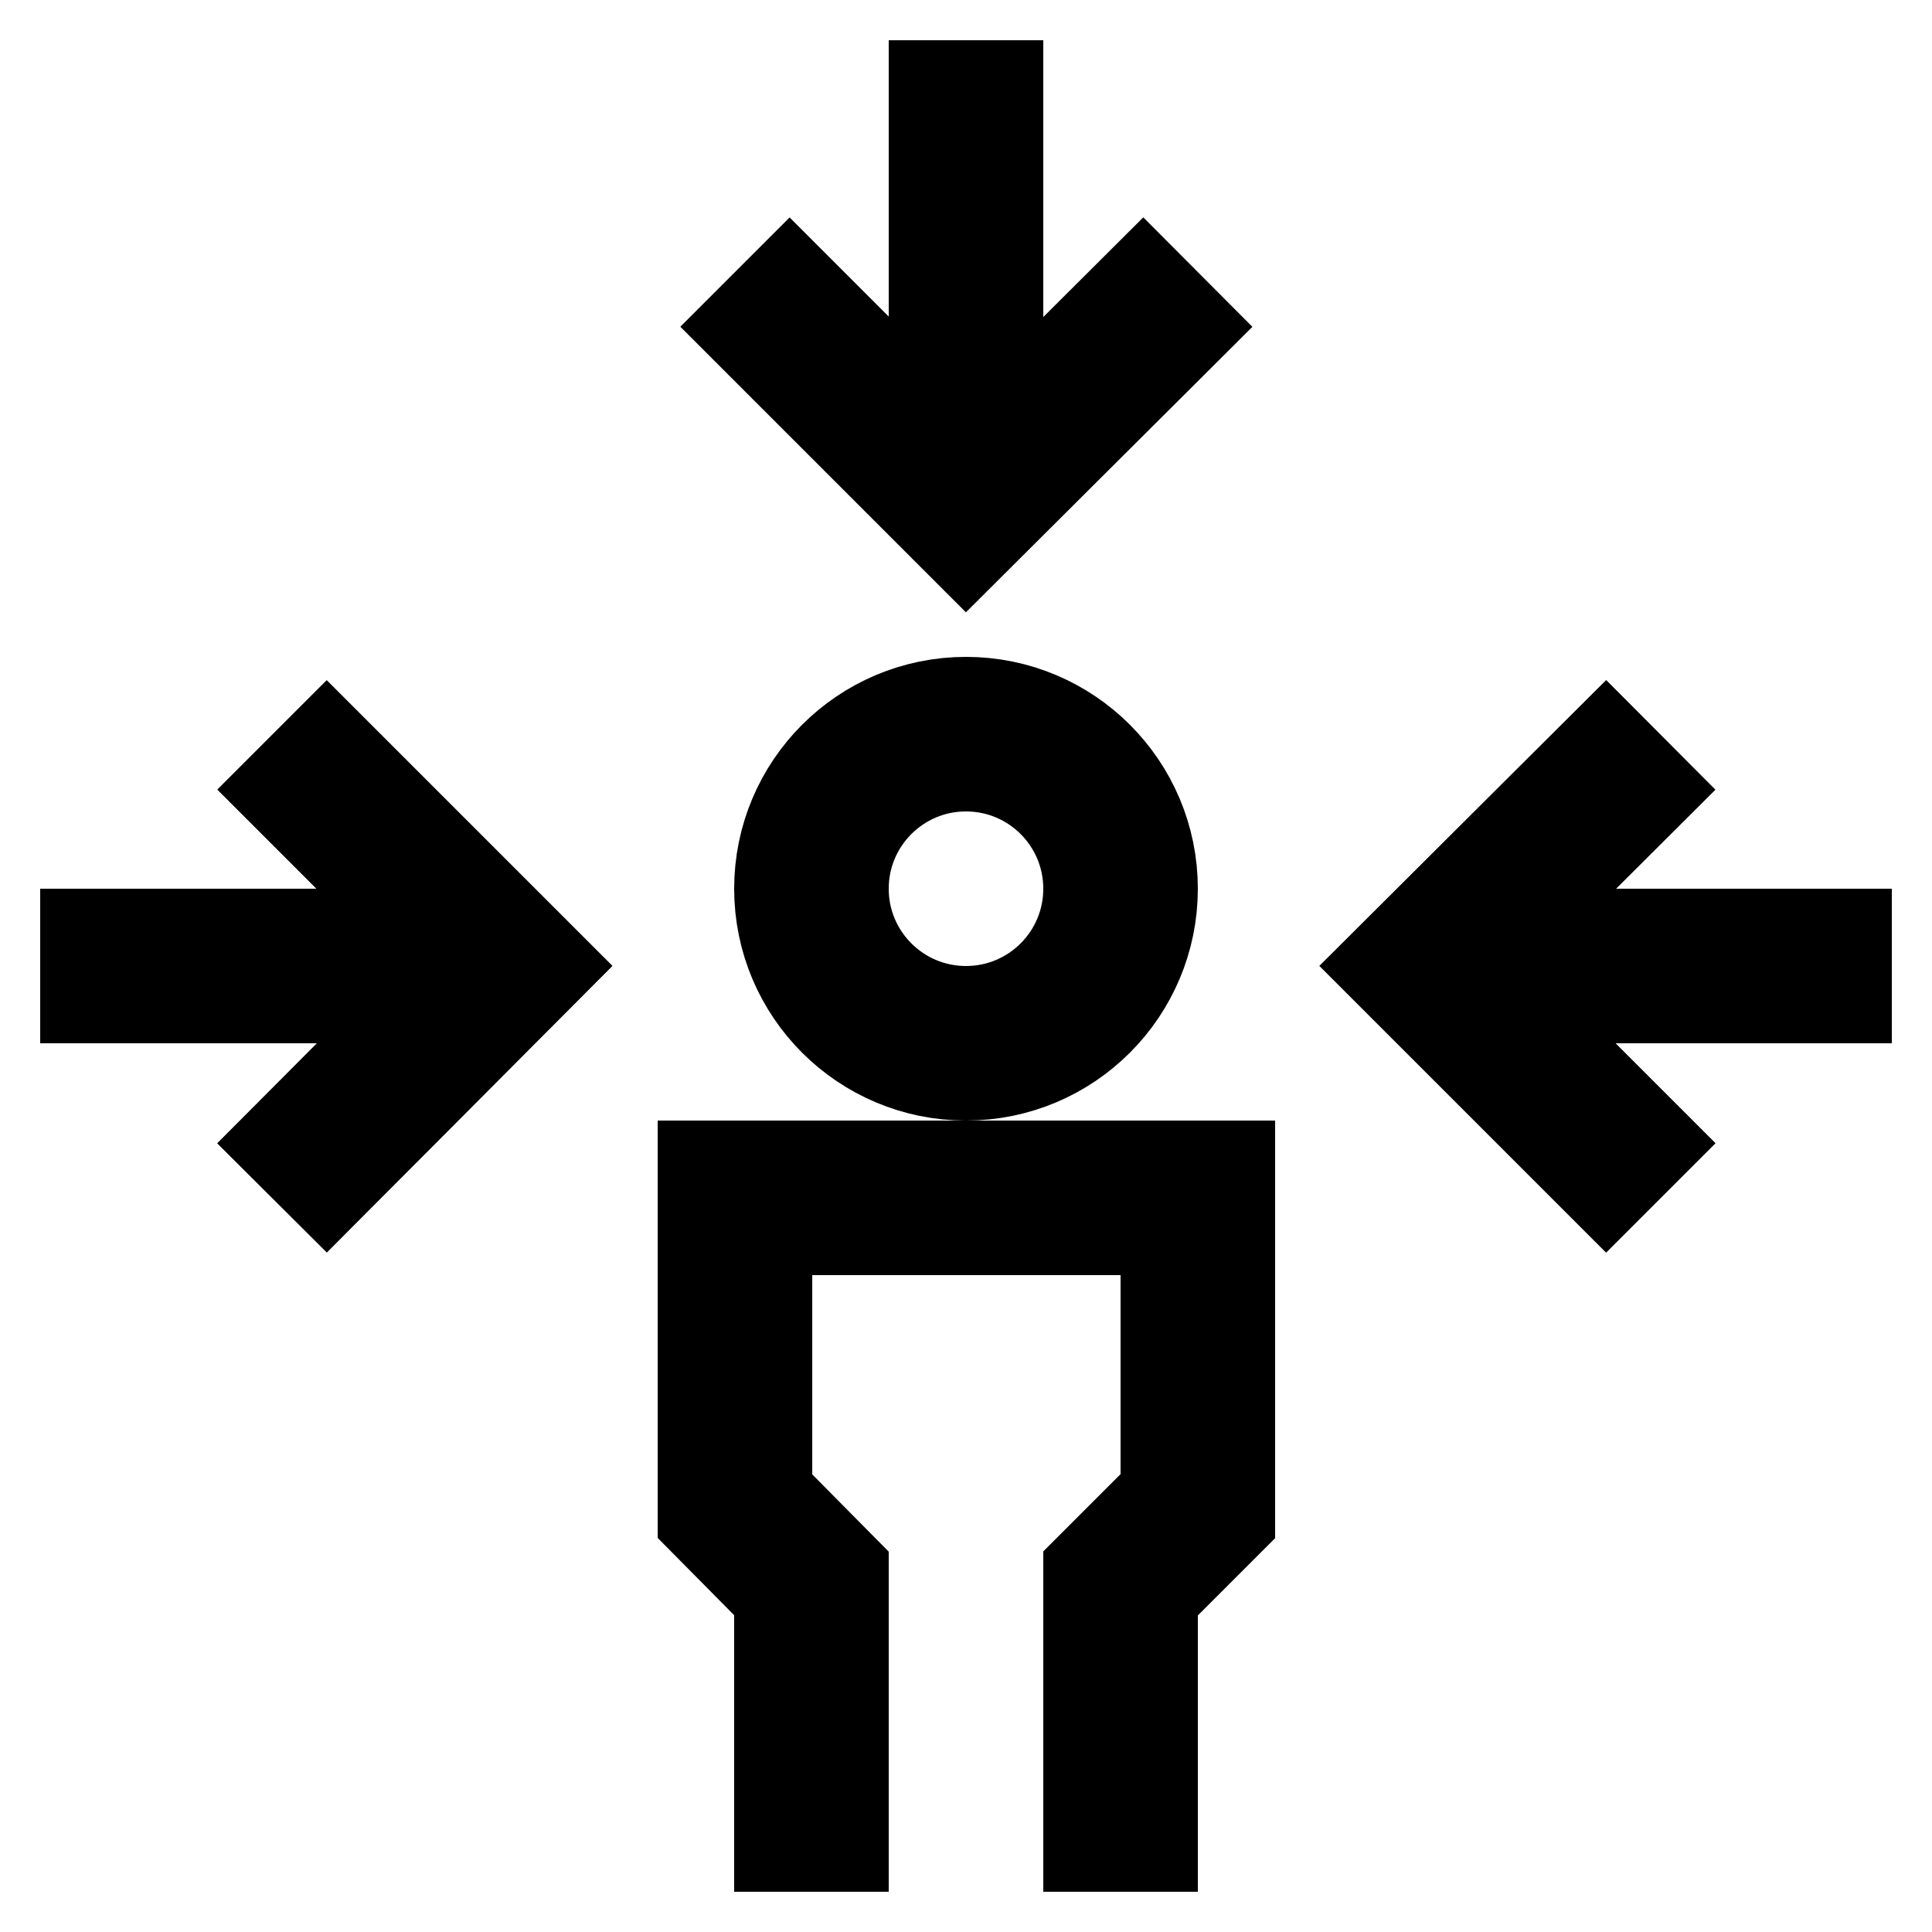
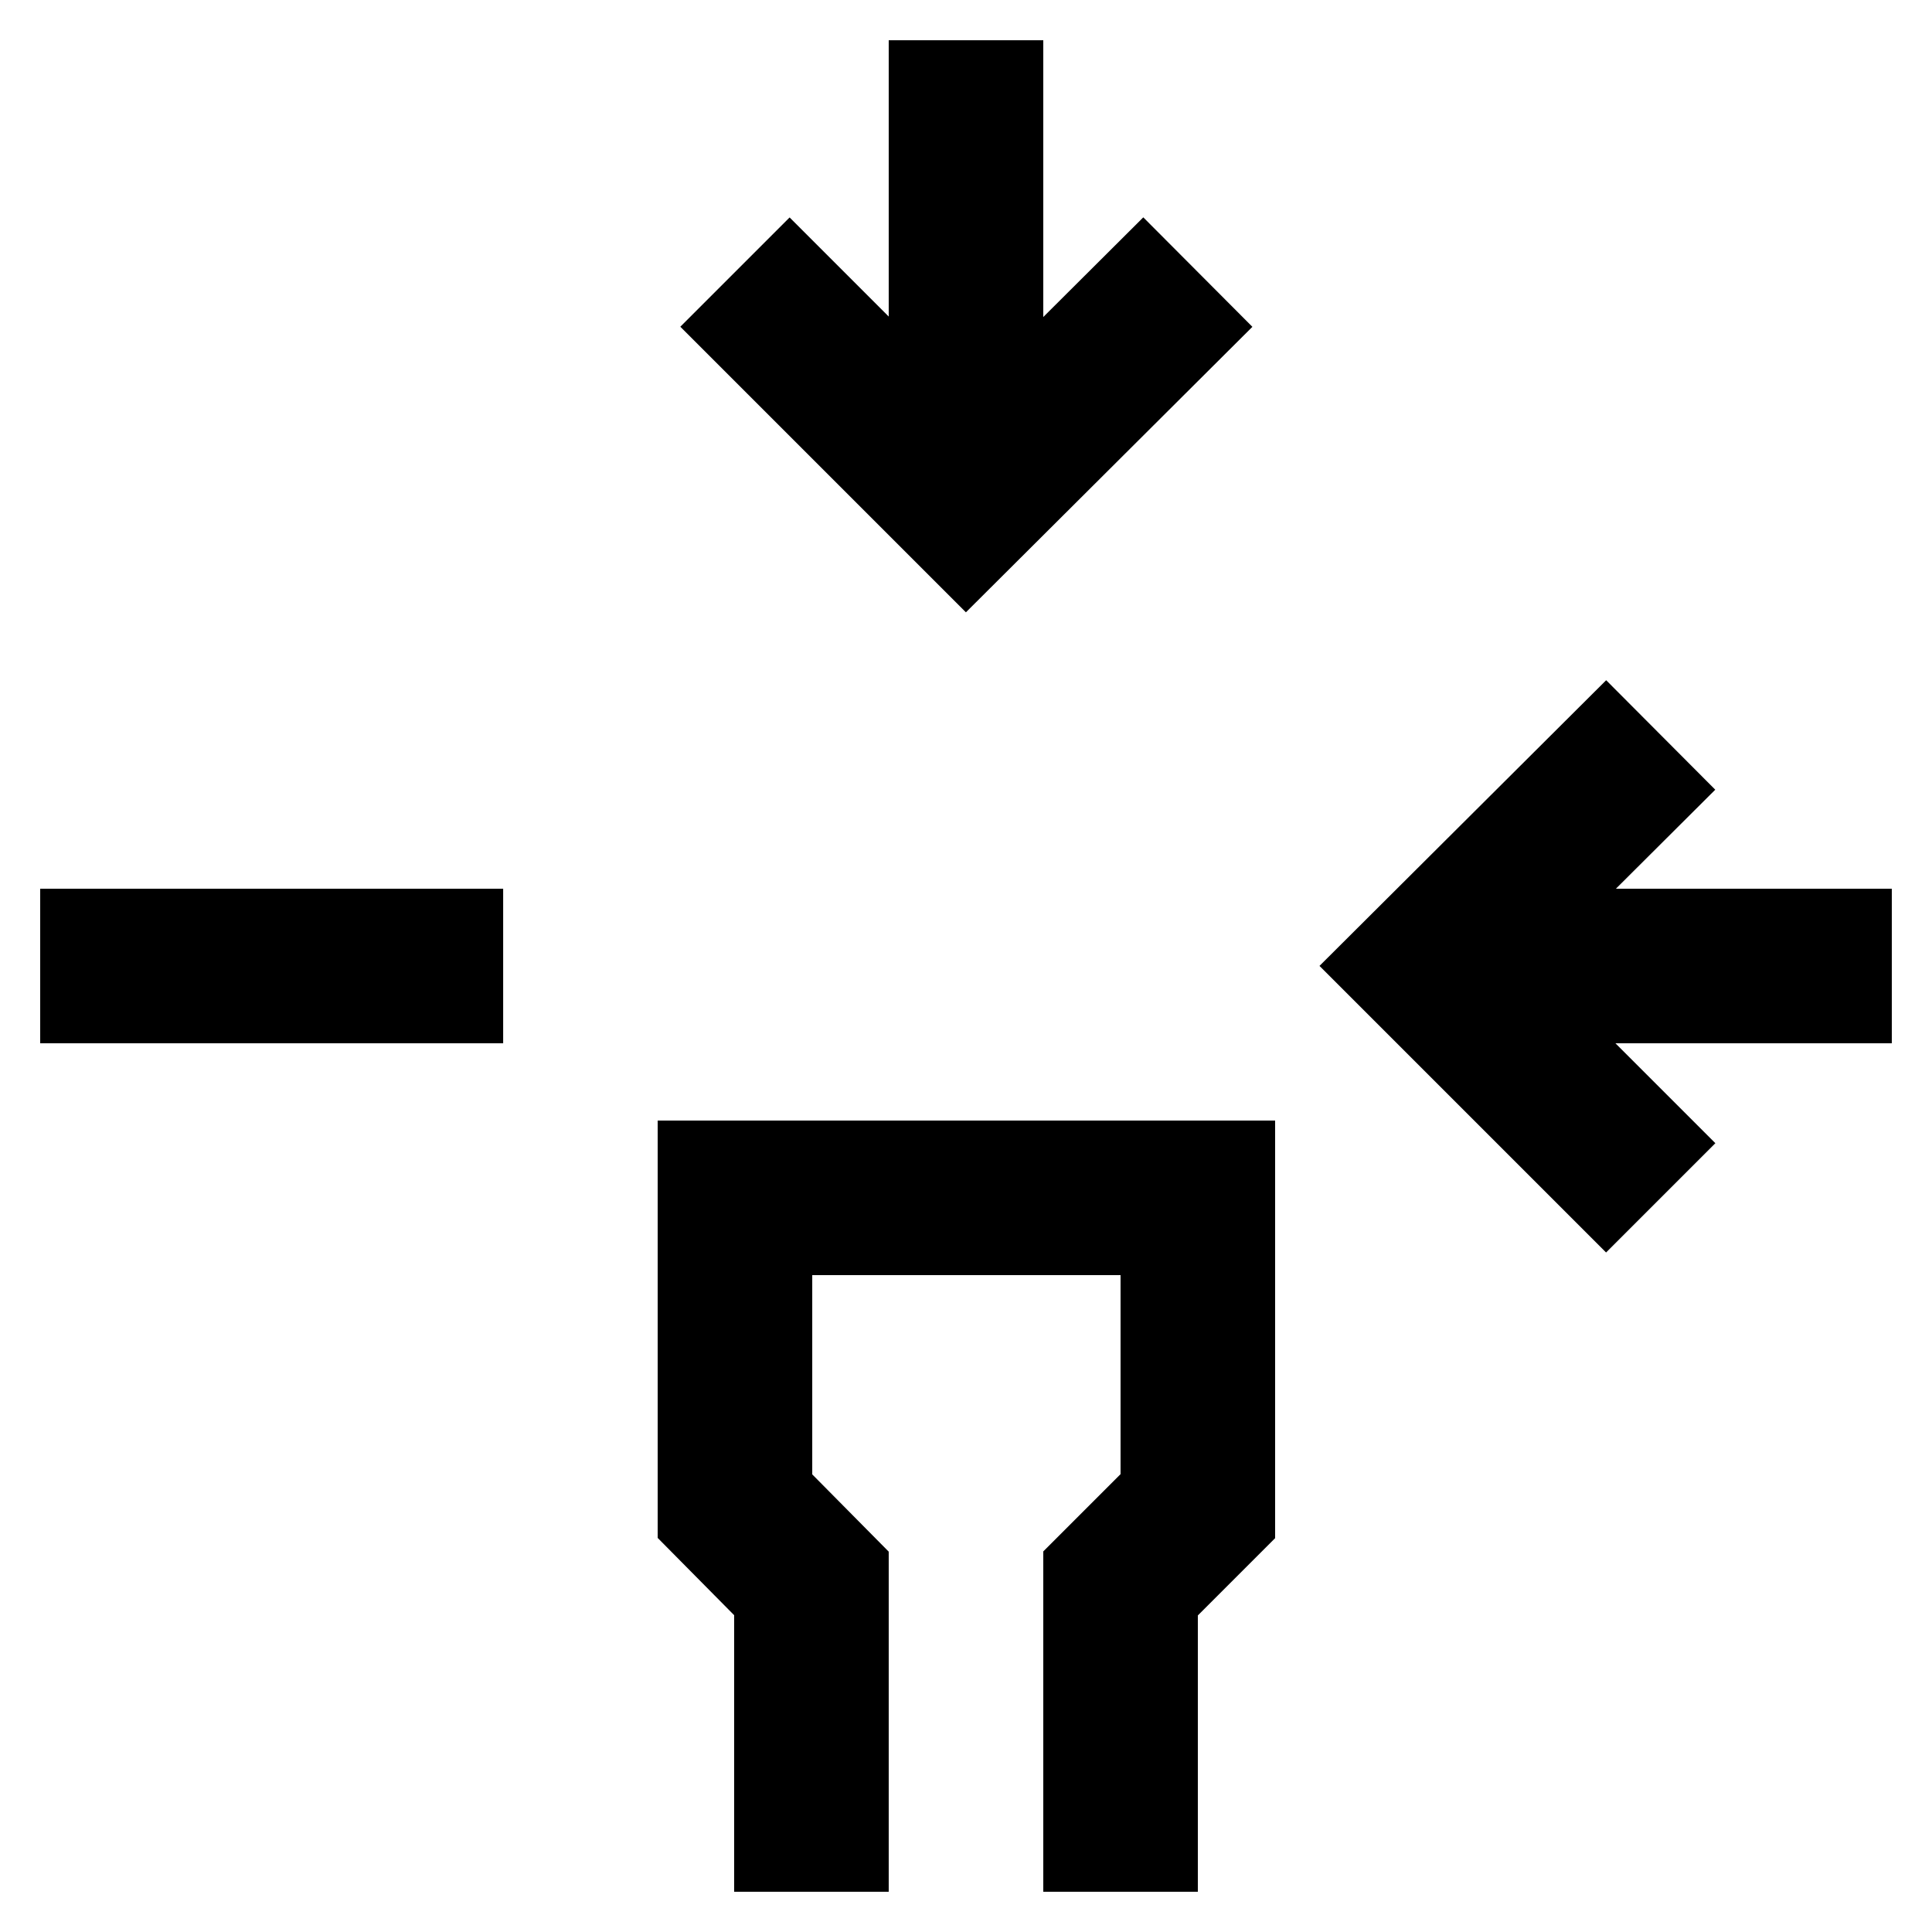
<svg xmlns="http://www.w3.org/2000/svg" id="Layer_1" data-name="Layer 1" viewBox="0 0 24 24">
  <defs>
    <style>.cls-1{fill:none;stroke:#000;stroke-miterlimit:10;stroke-width:1.92px;}</style>
  </defs>
  <line class="cls-1" x1="6.25" y1="12" x2="0.5" y2="12" />
-   <polyline class="cls-1" points="3.38 9.13 6.25 12 3.38 14.88" />
  <line class="cls-1" x1="17.75" y1="12" x2="23.5" y2="12" />
  <polyline class="cls-1" points="20.63 14.88 17.75 12 20.63 9.13" />
  <line class="cls-1" x1="6.25" y1="12" x2="0.5" y2="12" />
-   <polyline class="cls-1" points="3.38 9.13 6.25 12 3.38 14.88" />
  <line class="cls-1" x1="17.75" y1="12" x2="23.5" y2="12" />
-   <polyline class="cls-1" points="20.63 14.88 17.75 12 20.63 9.13" />
  <line class="cls-1" x1="12" y1="6.25" x2="12" y2="0.5" />
  <polyline class="cls-1" points="14.88 3.38 12 6.25 9.13 3.38" />
-   <circle class="cls-1" cx="12" cy="11.04" r="1.92" />
  <polyline class="cls-1" points="13.92 23.5 13.92 19.67 14.88 18.71 14.88 14.88 9.13 14.88 9.13 18.71 10.08 19.67 10.08 23.5" />
</svg>